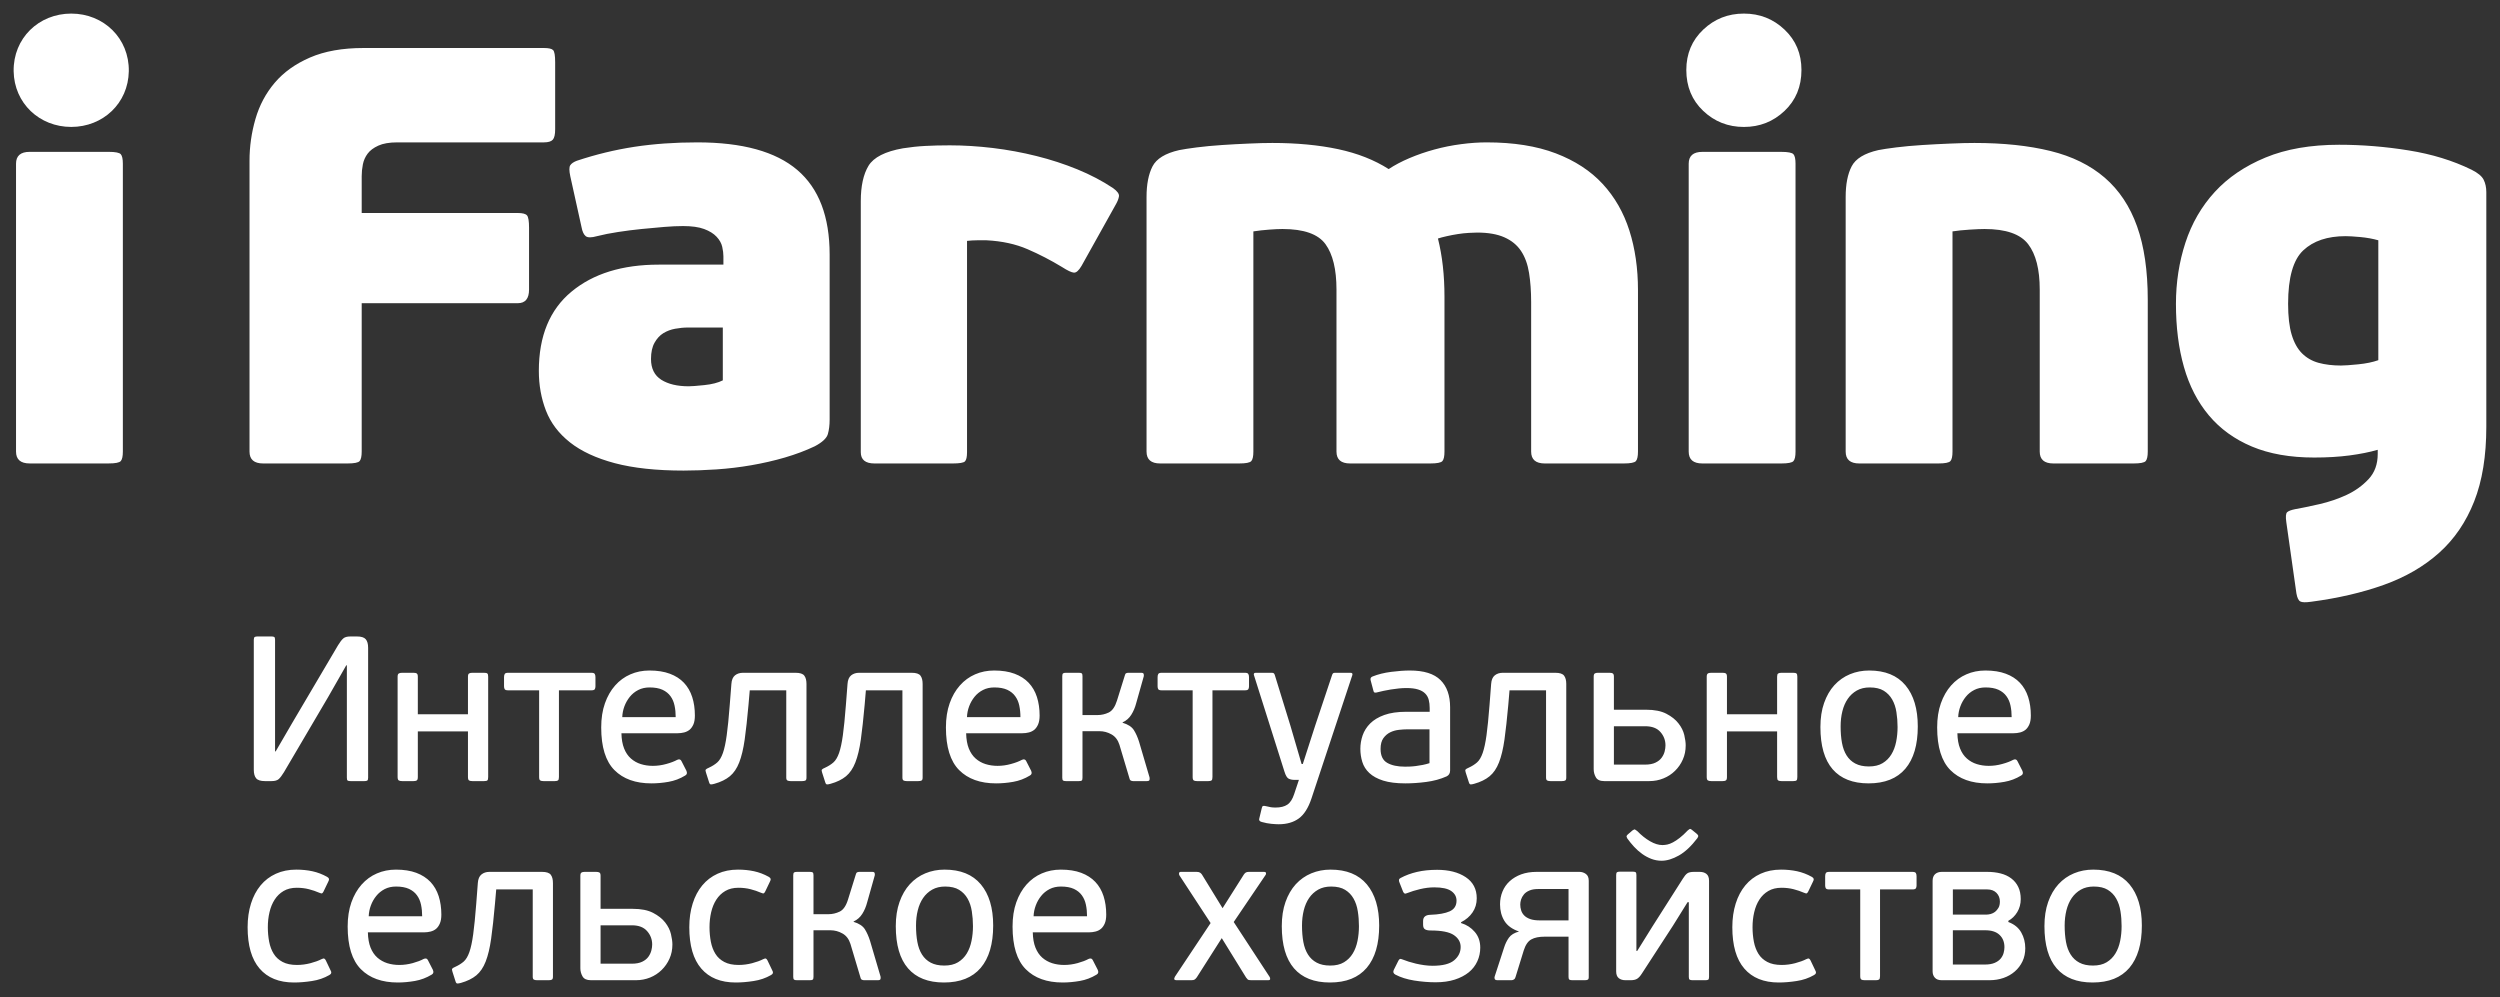
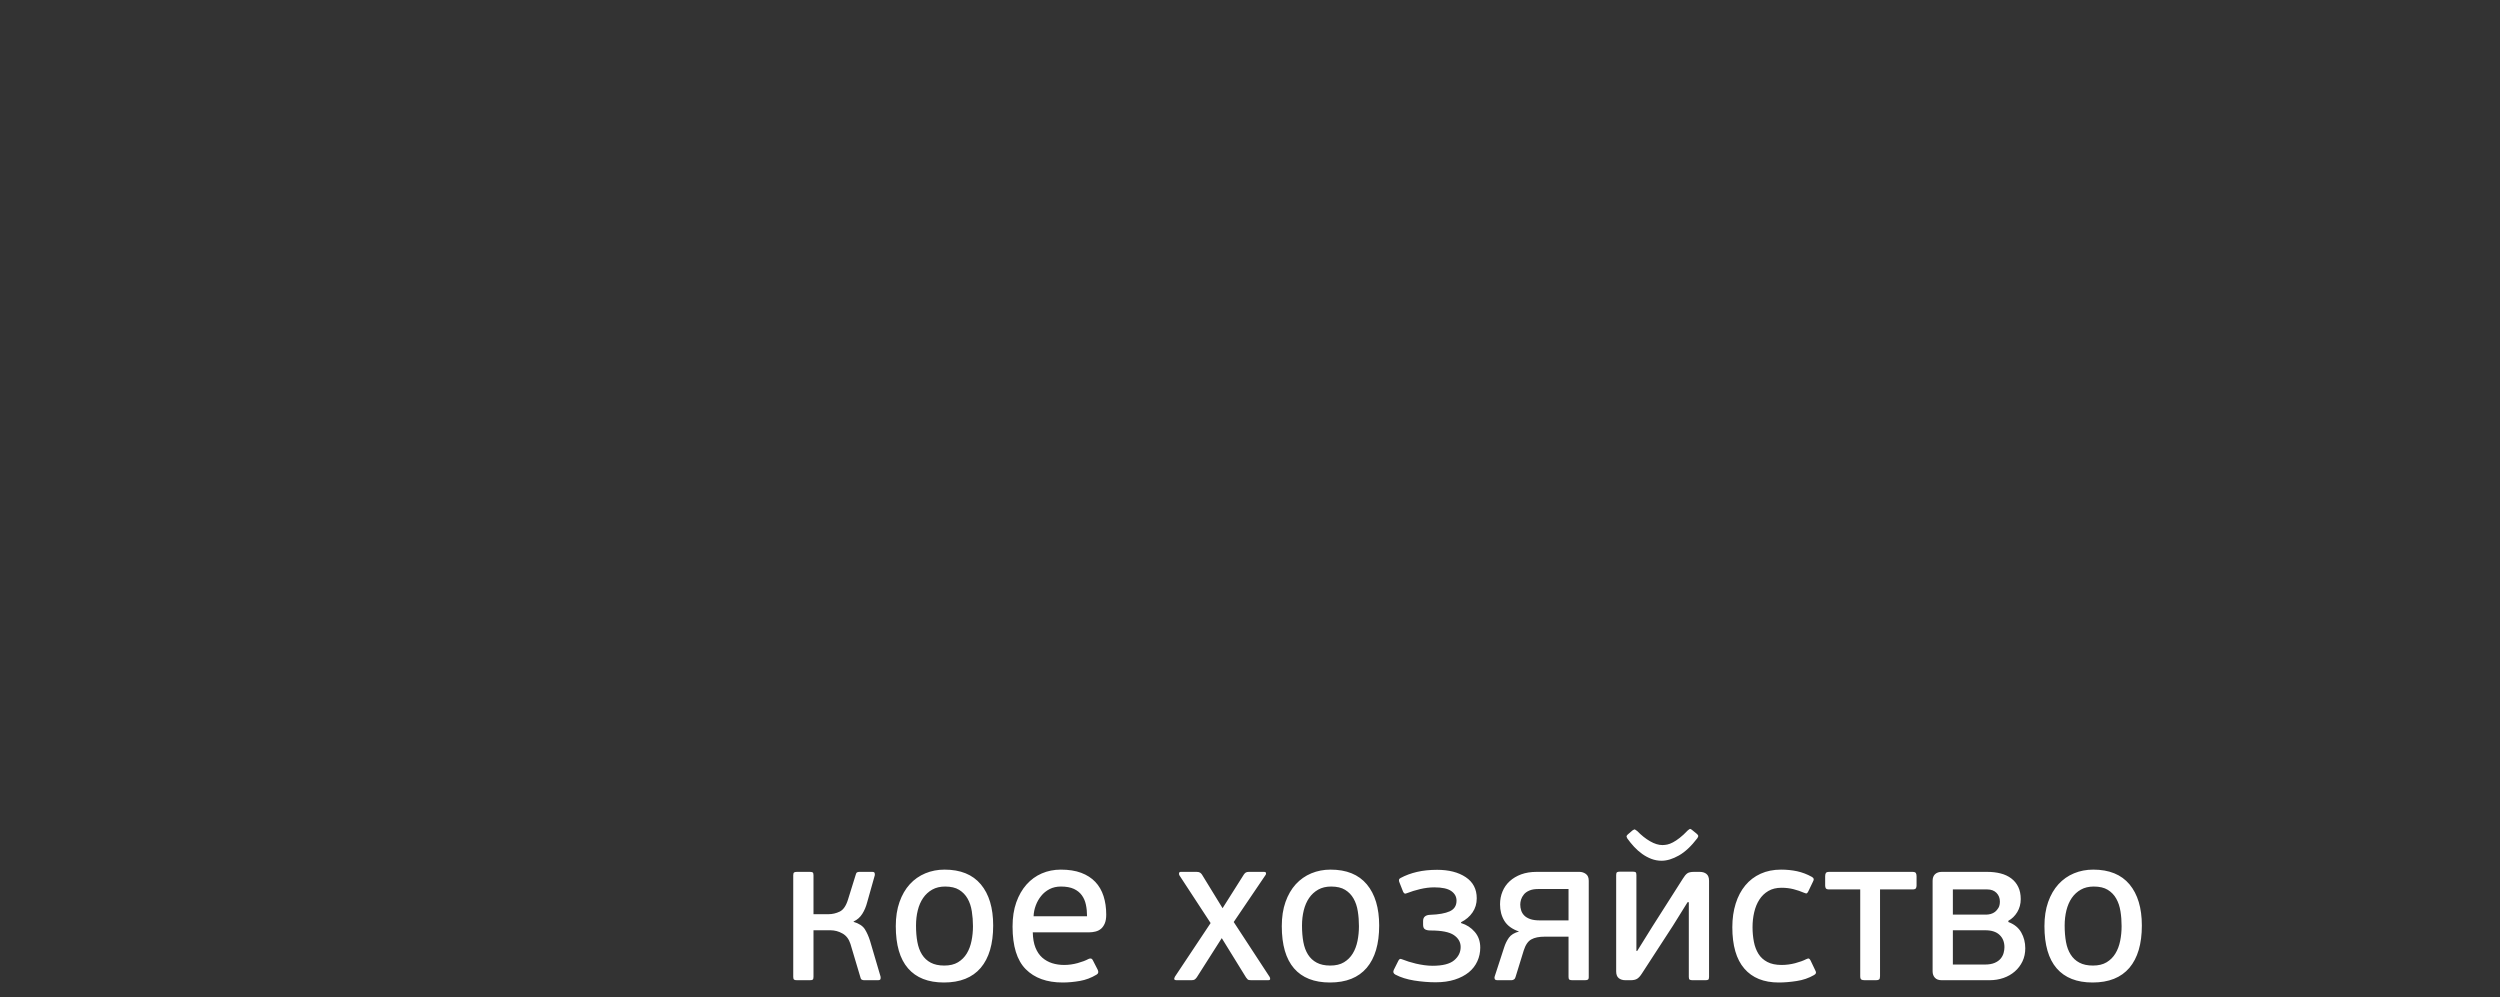
<svg xmlns="http://www.w3.org/2000/svg" viewBox="0 0 128.99 51.45" data-guides="{&quot;vertical&quot;:[],&quot;horizontal&quot;:[]}">
  <rect x="0" y="0" width="128.99" height="51.45" fill="#333333" stroke="none" />
  <defs />
-   <path fill="#ffffff" stroke="none" fill-opacity="1" stroke-width="1" stroke-opacity="1" clip-rule="evenodd" text-rendering="geometricprecision" class="fil1" id="tSvg2cd36f7bd1" title="Path 3" d="M3.675 6.549C2.035 6.549 0.731 5.328 0.704 3.674C0.678 1.978 1.995 0.701 3.675 0.701C5.355 0.701 6.673 1.98 6.646 3.675C6.618 5.33 5.314 6.549 3.675 6.549ZM6.339 23.299C6.339 23.544 6.303 23.707 6.232 23.788C6.16 23.871 5.951 23.912 5.604 23.912C4.247 23.912 2.889 23.912 1.531 23.912C1.062 23.912 0.827 23.707 0.827 23.299C0.827 18.349 0.827 13.398 0.827 8.447C0.827 8.039 1.062 7.835 1.531 7.835C2.889 7.835 4.247 7.835 5.604 7.835C5.951 7.835 6.16 7.876 6.232 7.957C6.303 8.039 6.339 8.202 6.339 8.447C6.339 13.398 6.339 18.349 6.339 23.299Z" />
-   <path fill="#ffffff" stroke="none" fill-opacity="1" stroke-width="1" stroke-opacity="1" clip-rule="evenodd" text-rendering="geometricprecision" class="fil2" id="tSvg13ac9574a11" title="Path 4" d="M18.662 23.3C18.662 23.544 18.625 23.709 18.555 23.79C18.483 23.872 18.273 23.913 17.927 23.913C16.478 23.913 15.028 23.913 13.579 23.913C13.109 23.913 12.874 23.709 12.874 23.3C12.874 18.299 12.874 13.297 12.874 8.295C12.874 7.56 12.977 6.841 13.181 6.137C13.385 5.432 13.716 4.81 14.176 4.269C14.635 3.728 15.242 3.294 15.997 2.967C16.753 2.64 17.672 2.477 18.753 2.477C21.857 2.477 24.96 2.477 28.063 2.477C28.307 2.477 28.466 2.512 28.537 2.584C28.609 2.655 28.644 2.864 28.644 3.212C28.644 4.365 28.644 5.519 28.644 6.672C28.644 6.937 28.604 7.117 28.522 7.208C28.441 7.3 28.287 7.346 28.063 7.346C25.542 7.346 23.021 7.346 20.499 7.346C20.091 7.346 19.764 7.402 19.52 7.514C19.274 7.626 19.09 7.764 18.968 7.928C18.846 8.091 18.764 8.275 18.723 8.479C18.682 8.683 18.662 8.887 18.662 9.091C18.662 9.724 18.662 10.357 18.662 10.99C21.346 10.99 24.031 10.99 26.715 10.99C26.96 10.99 27.119 11.031 27.19 11.112C27.262 11.194 27.297 11.408 27.297 11.755C27.297 12.817 27.297 13.878 27.297 14.94C27.297 15.409 27.103 15.644 26.715 15.644C24.031 15.644 21.346 15.644 18.662 15.644C18.662 18.196 18.662 20.748 18.662 23.3ZM42.806 21.646C42.806 21.932 42.776 22.182 42.714 22.397C42.653 22.61 42.429 22.82 42.041 23.025C41.572 23.249 41.056 23.442 40.494 23.607C39.934 23.77 39.356 23.902 38.765 24.004C38.172 24.107 37.575 24.178 36.973 24.219C36.371 24.259 35.804 24.28 35.274 24.28C33.865 24.28 32.681 24.152 31.721 23.898C30.762 23.642 29.991 23.285 29.409 22.825C28.827 22.366 28.414 21.82 28.169 21.187C27.924 20.555 27.802 19.87 27.802 19.135C27.802 17.339 28.364 15.976 29.487 15.048C30.608 14.118 32.109 13.654 33.988 13.654C35.1 13.654 36.213 13.654 37.325 13.654C37.325 13.511 37.325 13.368 37.325 13.225C37.325 13.082 37.305 12.919 37.264 12.735C37.223 12.552 37.126 12.378 36.973 12.215C36.82 12.051 36.606 11.919 36.33 11.816C36.054 11.714 35.692 11.664 35.243 11.664C34.957 11.664 34.631 11.679 34.264 11.709C33.895 11.74 33.508 11.776 33.099 11.816C32.691 11.857 32.288 11.909 31.89 11.97C31.492 12.031 31.129 12.102 30.803 12.185C30.517 12.266 30.323 12.266 30.221 12.185C30.119 12.102 30.047 11.95 30.006 11.725C29.812 10.847 29.618 9.969 29.424 9.091C29.363 8.805 29.363 8.616 29.424 8.525C29.487 8.433 29.598 8.357 29.761 8.295C30.741 7.969 31.731 7.729 32.732 7.575C33.732 7.423 34.814 7.346 35.978 7.346C38.305 7.346 40.025 7.821 41.137 8.77C42.25 9.719 42.806 11.174 42.806 13.134C42.806 15.971 42.806 18.809 42.806 21.646ZM37.294 16.899C36.697 16.899 36.1 16.899 35.503 16.899C35.279 16.899 35.059 16.921 34.835 16.962C34.61 17.003 34.411 17.079 34.227 17.19C34.043 17.303 33.895 17.466 33.773 17.681C33.651 17.896 33.589 18.176 33.589 18.523C33.589 19.013 33.768 19.371 34.12 19.595C34.477 19.819 34.947 19.931 35.534 19.931C35.676 19.931 35.943 19.912 36.34 19.87C36.734 19.829 37.049 19.748 37.294 19.625C37.294 18.717 37.294 17.808 37.294 16.899ZM49.895 23.331C49.895 23.576 49.859 23.733 49.788 23.805C49.716 23.877 49.507 23.913 49.16 23.913C47.812 23.913 46.465 23.913 45.118 23.913C44.648 23.913 44.413 23.718 44.413 23.331C44.413 19.013 44.413 14.695 44.413 10.378C44.413 9.602 44.546 8.994 44.811 8.555C45.078 8.116 45.669 7.815 46.588 7.652C46.976 7.591 47.359 7.55 47.737 7.53C48.114 7.51 48.537 7.499 49.007 7.499C49.721 7.499 50.461 7.545 51.227 7.636C51.993 7.729 52.742 7.867 53.478 8.051C54.213 8.234 54.917 8.464 55.59 8.739C56.264 9.015 56.876 9.337 57.428 9.704C57.653 9.867 57.754 10.01 57.734 10.132C57.714 10.254 57.663 10.388 57.582 10.53C56.989 11.592 56.397 12.653 55.805 13.715C55.662 13.96 55.529 14.077 55.407 14.067C55.284 14.057 55.08 13.96 54.795 13.777C54.223 13.43 53.631 13.123 53.018 12.858C52.406 12.593 51.702 12.439 50.906 12.398C50.742 12.398 50.579 12.398 50.416 12.398C50.252 12.398 50.079 12.409 49.895 12.429C49.895 16.063 49.895 19.697 49.895 23.331ZM64.669 23.3C64.669 23.544 64.634 23.709 64.562 23.79C64.491 23.872 64.282 23.913 63.934 23.913C62.577 23.913 61.219 23.913 59.861 23.913C59.392 23.913 59.157 23.709 59.157 23.3C59.157 18.921 59.157 14.542 59.157 10.163C59.157 9.51 59.26 8.984 59.464 8.586C59.668 8.188 60.127 7.907 60.841 7.745C61.045 7.703 61.347 7.658 61.745 7.606C62.143 7.556 62.572 7.514 63.031 7.484C63.491 7.453 63.954 7.428 64.425 7.408C64.894 7.386 65.303 7.376 65.649 7.376C66.915 7.376 68.048 7.484 69.048 7.697C70.049 7.912 70.916 8.254 71.651 8.724C71.957 8.52 72.315 8.331 72.723 8.158C73.132 7.984 73.56 7.836 74.009 7.714C74.459 7.591 74.918 7.499 75.387 7.438C75.856 7.376 76.295 7.346 76.704 7.346C78.092 7.346 79.281 7.534 80.272 7.912C81.261 8.29 82.068 8.816 82.69 9.489C83.313 10.163 83.772 10.964 84.069 11.894C84.365 12.822 84.513 13.848 84.513 14.97C84.513 17.747 84.513 20.524 84.513 23.3C84.513 23.544 84.477 23.709 84.406 23.79C84.334 23.872 84.124 23.913 83.778 23.913C82.42 23.913 81.063 23.913 79.705 23.913C79.236 23.913 79.001 23.709 79.001 23.3C79.001 20.728 79.001 18.155 79.001 15.583C79.001 15.033 78.965 14.531 78.893 14.083C78.822 13.634 78.684 13.256 78.48 12.95C78.276 12.643 77.99 12.409 77.622 12.246C77.255 12.082 76.786 12 76.214 12C76.112 12 75.969 12.005 75.785 12.016C75.602 12.026 75.413 12.046 75.219 12.077C75.024 12.107 74.835 12.144 74.652 12.185C74.468 12.225 74.316 12.266 74.192 12.307C74.418 13.206 74.529 14.205 74.529 15.307C74.529 17.971 74.529 20.636 74.529 23.3C74.529 23.544 74.494 23.709 74.422 23.79C74.351 23.872 74.142 23.913 73.795 23.913C72.417 23.913 71.039 23.913 69.661 23.913C69.191 23.913 68.957 23.709 68.957 23.3C68.957 20.514 68.957 17.727 68.957 14.94C68.957 13.899 68.768 13.119 68.39 12.598C68.012 12.077 67.272 11.816 66.17 11.816C65.986 11.816 65.757 11.827 65.481 11.848C65.205 11.868 64.934 11.898 64.669 11.939C64.669 15.726 64.669 19.513 64.669 23.3ZM92.948 3.611C92.948 4.467 92.657 5.171 92.075 5.723C91.493 6.274 90.795 6.55 89.978 6.55C89.162 6.55 88.462 6.274 87.88 5.723C87.298 5.171 87.007 4.467 87.007 3.611C87.007 2.773 87.298 2.079 87.88 1.528C88.462 0.976 89.162 0.701 89.978 0.701C90.795 0.701 91.493 0.976 92.075 1.528C92.657 2.079 92.948 2.773 92.948 3.611ZM92.642 23.3C92.642 23.544 92.607 23.709 92.535 23.79C92.464 23.872 92.255 23.913 91.907 23.913C90.55 23.913 89.192 23.913 87.835 23.913C87.365 23.913 87.13 23.709 87.13 23.3C87.13 18.35 87.13 13.399 87.13 8.448C87.13 8.04 87.365 7.836 87.835 7.836C89.192 7.836 90.55 7.836 91.907 7.836C92.255 7.836 92.464 7.877 92.535 7.958C92.607 8.04 92.642 8.203 92.642 8.448C92.642 13.399 92.642 18.35 92.642 23.3ZM102.394 11.816C102.211 11.816 101.955 11.827 101.629 11.848C101.302 11.868 101.006 11.898 100.741 11.939C100.741 15.726 100.741 19.513 100.741 23.3C100.741 23.544 100.706 23.709 100.634 23.79C100.562 23.872 100.354 23.913 100.006 23.913C98.649 23.913 97.291 23.913 95.933 23.913C95.464 23.913 95.229 23.709 95.229 23.3C95.229 18.921 95.229 14.542 95.229 10.163C95.229 9.51 95.331 8.984 95.536 8.586C95.74 8.188 96.199 7.907 96.913 7.745C97.117 7.703 97.424 7.658 97.832 7.606C98.24 7.556 98.684 7.514 99.164 7.484C99.644 7.453 100.128 7.428 100.619 7.408C101.108 7.386 101.527 7.376 101.874 7.376C103.365 7.376 104.671 7.514 105.794 7.79C106.916 8.066 107.851 8.525 108.596 9.168C109.341 9.811 109.897 10.647 110.264 11.679C110.632 12.71 110.816 13.97 110.816 15.461C110.816 18.074 110.816 20.687 110.816 23.3C110.816 23.544 110.779 23.709 110.709 23.79C110.637 23.872 110.427 23.913 110.081 23.913C108.703 23.913 107.325 23.913 105.946 23.913C105.477 23.913 105.242 23.709 105.242 23.3C105.242 20.514 105.242 17.727 105.242 14.94C105.242 13.899 105.044 13.119 104.645 12.598C104.247 12.077 103.497 11.816 102.394 11.816ZM128.284 22.014C128.284 23.524 128.076 24.811 127.657 25.872C127.239 26.933 126.637 27.817 125.851 28.521C125.064 29.225 124.115 29.776 123.003 30.174C121.89 30.573 120.639 30.864 119.251 31.047C118.965 31.088 118.776 31.084 118.685 31.032C118.593 30.982 118.526 30.843 118.486 30.619C118.313 29.394 118.139 28.169 117.965 26.944C117.924 26.659 117.939 26.485 118.011 26.424C118.083 26.362 118.22 26.311 118.424 26.27C118.772 26.209 119.19 26.122 119.68 26.01C120.17 25.897 120.635 25.74 121.074 25.536C121.513 25.332 121.89 25.061 122.206 24.724C122.523 24.387 122.681 23.953 122.681 23.422C122.681 23.351 122.681 23.279 122.681 23.208C122.252 23.331 121.767 23.427 121.226 23.499C120.685 23.57 120.079 23.607 119.404 23.607C118.159 23.607 117.088 23.418 116.189 23.04C115.291 22.662 114.551 22.126 113.969 21.432C113.387 20.738 112.958 19.906 112.683 18.936C112.407 17.967 112.27 16.88 112.27 15.675C112.27 14.573 112.433 13.521 112.759 12.521C113.086 11.521 113.591 10.647 114.275 9.902C114.959 9.157 115.832 8.566 116.894 8.127C117.955 7.688 119.221 7.469 120.691 7.469C121.875 7.469 123.069 7.565 124.274 7.76C125.478 7.953 126.559 8.285 127.519 8.755C127.847 8.918 128.056 9.091 128.147 9.275C128.239 9.459 128.284 9.674 128.284 9.918C128.284 13.95 128.284 17.982 128.284 22.014ZM118.057 15.675C118.057 16.328 118.118 16.86 118.241 17.268C118.363 17.676 118.541 17.998 118.776 18.232C119.012 18.467 119.297 18.63 119.634 18.722C119.971 18.813 120.354 18.86 120.783 18.86C120.966 18.86 121.263 18.839 121.671 18.798C122.078 18.758 122.425 18.686 122.712 18.584C122.712 16.522 122.712 14.46 122.712 12.398C122.425 12.317 122.115 12.261 121.778 12.23C121.441 12.2 121.191 12.185 121.028 12.185C120.088 12.185 119.358 12.429 118.838 12.919C118.317 13.409 118.057 14.327 118.057 15.675Z" />
-   <path fill="#ffffff" stroke="none" fill-opacity="1" stroke-width="1" stroke-opacity="1" clip-rule="evenodd" text-rendering="geometricprecision" class="fil2" id="tSvg198bfdd51e3" title="Path 5" d="M17.865 34.329C17.553 34.876 17.241 35.422 16.929 35.968C16.169 37.261 15.409 38.552 14.65 39.844C14.55 40.007 14.461 40.125 14.384 40.196C14.305 40.267 14.182 40.302 14.01 40.302C13.897 40.302 13.784 40.302 13.67 40.302C13.45 40.302 13.299 40.255 13.218 40.159C13.136 40.063 13.095 39.916 13.095 39.716C13.095 37.481 13.095 35.245 13.095 33.009C13.095 32.932 13.112 32.884 13.143 32.866C13.175 32.847 13.223 32.839 13.286 32.839C13.524 32.839 13.762 32.839 14 32.839C14.071 32.839 14.121 32.847 14.149 32.866C14.178 32.884 14.192 32.932 14.192 33.009C14.192 34.929 14.192 36.849 14.192 38.769C14.203 38.769 14.213 38.769 14.224 38.769C14.515 38.269 14.806 37.768 15.097 37.267C15.878 35.944 16.659 34.62 17.439 33.297C17.539 33.134 17.627 33.016 17.706 32.946C17.783 32.874 17.907 32.839 18.078 32.839C18.191 32.839 18.305 32.839 18.419 32.839C18.638 32.839 18.79 32.887 18.871 32.982C18.953 33.078 18.994 33.226 18.994 33.425C18.994 35.66 18.994 37.896 18.994 40.132C18.994 40.21 18.977 40.258 18.946 40.276C18.914 40.294 18.866 40.302 18.803 40.302C18.565 40.302 18.327 40.302 18.089 40.302C18.018 40.302 17.968 40.294 17.94 40.276C17.911 40.258 17.897 40.21 17.897 40.132C17.897 38.198 17.897 36.263 17.897 34.329C17.886 34.329 17.876 34.329 17.865 34.329ZM21.558 40.09C21.558 40.182 21.54 40.241 21.505 40.266C21.47 40.29 21.415 40.302 21.336 40.302C21.14 40.302 20.943 40.302 20.747 40.302C20.669 40.302 20.611 40.29 20.573 40.266C20.535 40.241 20.515 40.182 20.515 40.09C20.515 38.365 20.515 36.64 20.515 34.915C20.515 34.83 20.535 34.775 20.573 34.751C20.611 34.725 20.669 34.713 20.747 34.713C20.943 34.713 21.14 34.713 21.336 34.713C21.415 34.713 21.47 34.725 21.505 34.751C21.54 34.775 21.558 34.83 21.558 34.915C21.558 35.561 21.558 36.207 21.558 36.853C22.42 36.853 23.283 36.853 24.145 36.853C24.145 36.207 24.145 35.561 24.145 34.915C24.145 34.83 24.163 34.775 24.198 34.751C24.236 34.725 24.293 34.713 24.37 34.713C24.572 34.713 24.773 34.713 24.974 34.713C25.059 34.713 25.118 34.725 25.146 34.751C25.174 34.775 25.188 34.83 25.188 34.915C25.188 36.64 25.188 38.365 25.188 40.09C25.188 40.182 25.174 40.241 25.146 40.266C25.118 40.29 25.059 40.302 24.974 40.302C24.773 40.302 24.572 40.302 24.37 40.302C24.293 40.302 24.236 40.29 24.198 40.266C24.163 40.241 24.145 40.182 24.145 40.09C24.145 39.305 24.145 38.521 24.145 37.737C23.283 37.737 22.42 37.737 21.558 37.737C21.558 38.521 21.558 39.305 21.558 40.09ZM28.839 40.09C28.839 40.182 28.822 40.241 28.791 40.266C28.759 40.29 28.704 40.302 28.626 40.302C28.431 40.302 28.235 40.302 28.04 40.302C27.962 40.302 27.906 40.29 27.87 40.266C27.834 40.241 27.817 40.182 27.817 40.09C27.817 38.599 27.817 37.108 27.817 35.618C27.285 35.618 26.752 35.618 26.22 35.618C26.127 35.618 26.068 35.6 26.044 35.565C26.019 35.527 26.006 35.478 26.006 35.413C26.006 35.255 26.006 35.097 26.006 34.938C26.006 34.867 26.019 34.812 26.044 34.772C26.068 34.732 26.127 34.713 26.22 34.713C27.65 34.713 29.081 34.713 30.511 34.713C30.602 34.713 30.661 34.732 30.686 34.772C30.71 34.812 30.723 34.867 30.723 34.938C30.723 35.097 30.723 35.255 30.723 35.413C30.723 35.478 30.71 35.527 30.686 35.565C30.661 35.6 30.602 35.618 30.511 35.618C29.954 35.618 29.396 35.618 28.839 35.618C28.839 37.108 28.839 38.599 28.839 40.09ZM33.511 34.596C33.916 34.596 34.266 34.651 34.56 34.761C34.855 34.87 35.098 35.026 35.289 35.229C35.48 35.431 35.622 35.676 35.715 35.964C35.808 36.251 35.853 36.569 35.853 36.917C35.853 37.101 35.829 37.252 35.78 37.37C35.729 37.487 35.666 37.578 35.587 37.647C35.507 37.713 35.413 37.761 35.303 37.79C35.193 37.818 35.081 37.832 34.968 37.832C33.999 37.832 33.031 37.832 32.063 37.832C32.07 38.145 32.116 38.407 32.202 38.62C32.286 38.833 32.404 39.005 32.553 39.137C32.702 39.268 32.872 39.364 33.064 39.424C33.255 39.484 33.462 39.515 33.681 39.515C33.916 39.515 34.149 39.483 34.379 39.418C34.61 39.355 34.796 39.283 34.938 39.206C35.044 39.157 35.119 39.178 35.161 39.269C35.246 39.436 35.332 39.603 35.417 39.77C35.466 39.884 35.445 39.965 35.354 40.014C35.084 40.179 34.796 40.287 34.491 40.34C34.186 40.394 33.892 40.419 33.608 40.419C32.791 40.419 32.155 40.19 31.701 39.733C31.247 39.275 31.02 38.542 31.02 37.534C31.02 37.066 31.084 36.65 31.212 36.289C31.339 35.926 31.515 35.62 31.738 35.368C31.962 35.115 32.224 34.924 32.527 34.793C32.828 34.661 33.156 34.596 33.511 34.596ZM34.863 37.002C34.863 36.789 34.844 36.59 34.804 36.406C34.766 36.221 34.697 36.06 34.596 35.922C34.496 35.783 34.36 35.673 34.186 35.591C34.01 35.51 33.788 35.469 33.516 35.469C33.297 35.469 33.099 35.513 32.929 35.602C32.757 35.69 32.614 35.808 32.496 35.953C32.379 36.099 32.285 36.262 32.217 36.443C32.15 36.624 32.113 36.81 32.106 37.002C33.025 37.002 33.944 37.002 34.863 37.002ZM41.048 34.713C41.275 34.713 41.426 34.762 41.5 34.862C41.575 34.962 41.611 35.104 41.611 35.288C41.611 36.899 41.611 38.51 41.611 40.121C41.611 40.2 41.594 40.249 41.559 40.27C41.523 40.291 41.466 40.302 41.389 40.302C41.19 40.302 40.991 40.302 40.792 40.302C40.721 40.302 40.666 40.291 40.627 40.27C40.588 40.249 40.568 40.2 40.568 40.121C40.568 38.62 40.568 37.119 40.568 35.618C39.94 35.618 39.312 35.618 38.684 35.618C38.663 35.866 38.642 36.114 38.62 36.363C38.556 37.08 38.49 37.678 38.423 38.157C38.355 38.636 38.261 39.03 38.141 39.339C38.021 39.647 37.859 39.885 37.657 40.052C37.454 40.219 37.19 40.349 36.864 40.44C36.785 40.463 36.725 40.473 36.682 40.473C36.64 40.473 36.608 40.437 36.587 40.366C36.534 40.2 36.48 40.032 36.427 39.865C36.398 39.788 36.395 39.735 36.416 39.706C36.438 39.678 36.491 39.646 36.576 39.611C36.746 39.532 36.89 39.442 37.007 39.339C37.124 39.236 37.222 39.072 37.3 38.849C37.378 38.625 37.444 38.32 37.496 37.934C37.55 37.547 37.602 37.031 37.651 36.384C37.68 36.019 37.708 35.653 37.737 35.288C37.751 35.081 37.813 34.935 37.922 34.846C38.032 34.758 38.17 34.713 38.333 34.713C39.238 34.713 40.143 34.713 41.048 34.713ZM47.041 34.713C47.267 34.713 47.419 34.762 47.493 34.862C47.568 34.962 47.604 35.104 47.604 35.288C47.604 36.899 47.604 38.51 47.604 40.121C47.604 40.2 47.586 40.249 47.551 40.27C47.516 40.291 47.459 40.302 47.381 40.302C47.182 40.302 46.984 40.302 46.785 40.302C46.713 40.302 46.658 40.291 46.62 40.27C46.581 40.249 46.561 40.2 46.561 40.121C46.561 38.62 46.561 37.119 46.561 35.618C45.933 35.618 45.304 35.618 44.676 35.618C44.655 35.866 44.634 36.114 44.613 36.363C44.548 37.08 44.483 37.678 44.416 38.157C44.348 38.636 44.254 39.03 44.133 39.339C44.013 39.647 43.851 39.885 43.65 40.052C43.447 40.219 43.183 40.349 42.856 40.44C42.778 40.463 42.718 40.473 42.675 40.473C42.632 40.473 42.601 40.437 42.58 40.366C42.526 40.2 42.472 40.032 42.419 39.865C42.391 39.788 42.387 39.735 42.408 39.706C42.431 39.678 42.483 39.646 42.569 39.611C42.739 39.532 42.882 39.442 43 39.339C43.117 39.236 43.214 39.072 43.293 38.849C43.37 38.625 43.436 38.32 43.489 37.934C43.543 37.547 43.594 37.031 43.644 36.384C43.672 36.019 43.701 35.653 43.729 35.288C43.743 35.081 43.806 34.935 43.915 34.846C44.025 34.758 44.162 34.713 44.325 34.713C45.231 34.713 46.136 34.713 47.041 34.713ZM51.297 34.596C51.702 34.596 52.051 34.651 52.346 34.761C52.64 34.87 52.883 35.026 53.076 35.229C53.267 35.431 53.409 35.676 53.502 35.964C53.593 36.251 53.64 36.569 53.64 36.917C53.64 37.101 53.614 37.252 53.565 37.37C53.516 37.487 53.451 37.578 53.374 37.647C53.294 37.713 53.2 37.761 53.09 37.79C52.98 37.818 52.868 37.832 52.754 37.832C51.786 37.832 50.817 37.832 49.849 37.832C49.856 38.145 49.903 38.407 49.987 38.62C50.073 38.833 50.19 39.005 50.339 39.137C50.488 39.268 50.658 39.364 50.85 39.424C51.042 39.484 51.248 39.515 51.468 39.515C51.702 39.515 51.934 39.483 52.165 39.418C52.396 39.355 52.582 39.283 52.724 39.206C52.83 39.157 52.906 39.178 52.948 39.269C53.033 39.436 53.118 39.603 53.204 39.77C53.253 39.884 53.232 39.965 53.139 40.014C52.869 40.179 52.582 40.287 52.277 40.34C51.971 40.394 51.677 40.419 51.393 40.419C50.578 40.419 49.941 40.19 49.487 39.733C49.033 39.275 48.806 38.542 48.806 37.534C48.806 37.066 48.87 36.65 48.998 36.289C49.125 35.926 49.301 35.62 49.525 35.368C49.748 35.115 50.011 34.924 50.312 34.793C50.614 34.661 50.942 34.596 51.297 34.596ZM52.65 37.002C52.65 36.789 52.63 36.59 52.591 36.406C52.552 36.221 52.483 36.06 52.381 35.922C52.282 35.783 52.145 35.673 51.971 35.591C51.795 35.51 51.574 35.469 51.303 35.469C51.082 35.469 50.886 35.513 50.715 35.602C50.543 35.69 50.399 35.808 50.282 35.953C50.166 36.099 50.071 36.262 50.004 36.443C49.936 36.624 49.899 36.81 49.892 37.002C50.811 37.002 51.73 37.002 52.65 37.002ZM55.852 40.132C55.852 40.21 55.838 40.258 55.81 40.276C55.782 40.294 55.732 40.302 55.661 40.302C55.441 40.302 55.221 40.302 55.001 40.302C54.937 40.302 54.889 40.294 54.857 40.276C54.825 40.258 54.809 40.21 54.809 40.132C54.809 38.382 54.809 36.633 54.809 34.883C54.809 34.806 54.825 34.758 54.857 34.74C54.889 34.721 54.937 34.713 55.001 34.713C55.221 34.713 55.441 34.713 55.661 34.713C55.732 34.713 55.782 34.721 55.81 34.74C55.838 34.758 55.852 34.806 55.852 34.883C55.852 35.554 55.852 36.225 55.852 36.895C56.108 36.895 56.364 36.895 56.619 36.895C56.825 36.895 57.02 36.851 57.205 36.763C57.389 36.674 57.531 36.469 57.631 36.15C57.766 35.717 57.901 35.284 58.036 34.852C58.05 34.787 58.074 34.748 58.11 34.734C58.145 34.72 58.181 34.713 58.216 34.713C58.44 34.713 58.663 34.713 58.886 34.713C58.958 34.713 58.999 34.734 59.01 34.776C59.02 34.82 59.021 34.858 59.014 34.894C58.883 35.359 58.752 35.824 58.621 36.289C58.564 36.508 58.48 36.705 58.37 36.879C58.261 37.054 58.113 37.183 57.929 37.267C57.925 37.275 57.922 37.282 57.918 37.29C58.202 37.374 58.397 37.502 58.504 37.672C58.611 37.842 58.699 38.042 58.77 38.268C58.951 38.883 59.132 39.497 59.312 40.111C59.319 40.146 59.319 40.187 59.312 40.233C59.305 40.28 59.26 40.302 59.174 40.302C58.937 40.302 58.699 40.302 58.462 40.302C58.432 40.302 58.399 40.295 58.36 40.281C58.321 40.267 58.294 40.232 58.28 40.175C58.106 39.593 57.932 39.011 57.759 38.429C57.68 38.18 57.544 38.001 57.348 37.891C57.153 37.781 56.946 37.726 56.725 37.726C56.434 37.726 56.143 37.726 55.852 37.726C55.852 38.528 55.852 39.33 55.852 40.132ZM62.558 40.09C62.558 40.182 62.543 40.241 62.511 40.266C62.478 40.29 62.423 40.302 62.346 40.302C62.15 40.302 61.955 40.302 61.76 40.302C61.681 40.302 61.625 40.29 61.59 40.266C61.555 40.241 61.536 40.182 61.536 40.09C61.536 38.599 61.536 37.108 61.536 35.618C61.004 35.618 60.471 35.618 59.939 35.618C59.847 35.618 59.789 35.6 59.764 35.565C59.739 35.527 59.727 35.478 59.727 35.413C59.727 35.255 59.727 35.097 59.727 34.938C59.727 34.867 59.739 34.812 59.764 34.772C59.789 34.732 59.847 34.713 59.939 34.713C61.369 34.713 62.8 34.713 64.23 34.713C64.323 34.713 64.38 34.732 64.406 34.772C64.431 34.812 64.444 34.867 64.444 34.938C64.444 35.097 64.444 35.255 64.444 35.413C64.444 35.478 64.431 35.527 64.406 35.565C64.38 35.6 64.323 35.618 64.23 35.618C63.673 35.618 63.115 35.618 62.558 35.618C62.558 37.108 62.558 38.599 62.558 40.09ZM67.667 41.197C67.504 41.687 67.286 42.03 67.012 42.23C66.739 42.428 66.393 42.528 65.975 42.528C65.882 42.528 65.758 42.521 65.602 42.507C65.446 42.493 65.279 42.46 65.102 42.411C64.988 42.382 64.945 42.321 64.974 42.23C65.017 42.052 65.059 41.875 65.102 41.697C65.116 41.634 65.137 41.596 65.165 41.586C65.194 41.575 65.236 41.576 65.293 41.59C65.414 41.618 65.506 41.638 65.57 41.649C65.633 41.66 65.716 41.666 65.814 41.666C66.07 41.666 66.273 41.616 66.422 41.516C66.571 41.417 66.687 41.236 66.773 40.973C66.855 40.728 66.936 40.483 67.018 40.239C66.943 40.239 66.869 40.239 66.794 40.239C66.68 40.239 66.582 40.219 66.496 40.18C66.412 40.141 66.336 40.018 66.273 39.813C65.748 38.152 65.222 36.491 64.697 34.83C64.676 34.752 64.708 34.713 64.792 34.713C65.066 34.713 65.339 34.713 65.612 34.713C65.669 34.713 65.706 34.721 65.724 34.74C65.742 34.758 65.758 34.783 65.772 34.82C66.042 35.696 66.312 36.573 66.582 37.449C66.773 38.106 66.965 38.762 67.157 39.418C67.178 39.418 67.199 39.418 67.22 39.418C67.433 38.758 67.645 38.099 67.858 37.439C68.15 36.566 68.441 35.693 68.733 34.82C68.747 34.783 68.762 34.758 68.779 34.74C68.798 34.721 68.835 34.713 68.892 34.713C69.154 34.713 69.417 34.713 69.679 34.713C69.765 34.713 69.797 34.752 69.776 34.83C69.073 36.953 68.37 39.075 67.667 41.197ZM74.82 39.749C74.82 39.898 74.76 40 74.639 40.058C74.32 40.2 73.971 40.295 73.59 40.345C73.211 40.395 72.851 40.419 72.51 40.419C72.049 40.419 71.667 40.371 71.366 40.276C71.064 40.18 70.826 40.048 70.652 39.885C70.478 39.722 70.358 39.532 70.29 39.314C70.223 39.098 70.189 38.87 70.189 38.636C70.189 38.402 70.228 38.17 70.306 37.942C70.385 37.716 70.514 37.509 70.695 37.328C70.875 37.148 71.119 37 71.424 36.89C71.729 36.781 72.105 36.725 72.553 36.725C72.958 36.725 73.362 36.725 73.766 36.725C73.766 36.662 73.766 36.599 73.766 36.535C73.766 36.38 73.75 36.238 73.718 36.113C73.687 35.987 73.626 35.877 73.538 35.787C73.448 35.694 73.326 35.623 73.17 35.575C73.014 35.525 72.811 35.5 72.564 35.5C72.436 35.5 72.302 35.507 72.164 35.522C72.025 35.537 71.891 35.554 71.76 35.575C71.629 35.597 71.504 35.62 71.387 35.645C71.269 35.669 71.172 35.693 71.093 35.714C71.023 35.735 70.97 35.742 70.934 35.735C70.899 35.728 70.874 35.693 70.86 35.628C70.814 35.454 70.768 35.28 70.721 35.106C70.693 35.008 70.725 34.939 70.818 34.904C71.1 34.791 71.422 34.711 71.781 34.665C72.139 34.619 72.46 34.596 72.744 34.596C73.468 34.596 73.995 34.761 74.325 35.091C74.656 35.421 74.82 35.888 74.82 36.491C74.82 37.577 74.82 38.663 74.82 39.749ZM73.756 37.63C73.374 37.63 72.992 37.63 72.611 37.63C72.484 37.63 72.34 37.639 72.179 37.657C72.018 37.675 71.869 37.717 71.729 37.785C71.591 37.852 71.474 37.953 71.376 38.088C71.28 38.223 71.232 38.407 71.232 38.642C71.232 38.989 71.346 39.229 71.575 39.36C71.802 39.491 72.11 39.557 72.495 39.557C72.551 39.557 72.629 39.556 72.73 39.552C72.829 39.549 72.936 39.539 73.049 39.525C73.165 39.511 73.284 39.491 73.407 39.467C73.532 39.442 73.649 39.411 73.756 39.376C73.756 38.794 73.756 38.212 73.756 37.63ZM80.248 34.713C80.476 34.713 80.626 34.762 80.701 34.862C80.776 34.962 80.813 35.104 80.813 35.288C80.813 36.899 80.813 38.51 80.813 40.121C80.813 40.2 80.795 40.249 80.76 40.27C80.725 40.291 80.667 40.302 80.59 40.302C80.391 40.302 80.192 40.302 79.994 40.302C79.922 40.302 79.867 40.291 79.828 40.27C79.79 40.249 79.77 40.2 79.77 40.121C79.77 38.62 79.77 37.119 79.77 35.618C79.141 35.618 78.513 35.618 77.885 35.618C77.864 35.866 77.843 36.114 77.822 36.363C77.757 37.08 77.692 37.678 77.625 38.157C77.557 38.636 77.463 39.03 77.342 39.339C77.221 39.647 77.06 39.885 76.857 40.052C76.655 40.219 76.391 40.349 76.064 40.44C75.987 40.463 75.925 40.473 75.883 40.473C75.841 40.473 75.809 40.437 75.788 40.366C75.735 40.2 75.681 40.032 75.627 39.865C75.599 39.788 75.596 39.735 75.617 39.706C75.639 39.678 75.692 39.646 75.776 39.611C75.948 39.532 76.091 39.442 76.208 39.339C76.326 39.236 76.423 39.072 76.501 38.849C76.579 38.625 76.645 38.32 76.698 37.934C76.752 37.547 76.802 37.031 76.853 36.384C76.881 36.019 76.909 35.653 76.937 35.288C76.952 35.081 77.014 34.935 77.124 34.846C77.234 34.758 77.37 34.713 77.534 34.713C78.439 34.713 79.344 34.713 80.248 34.713ZM83.271 36.619C83.826 36.619 84.382 36.619 84.937 36.619C85.363 36.619 85.711 36.688 85.977 36.826C86.245 36.965 86.452 37.129 86.601 37.322C86.753 37.513 86.851 37.713 86.902 37.923C86.951 38.132 86.975 38.312 86.975 38.461C86.975 38.724 86.926 38.967 86.826 39.19C86.728 39.414 86.593 39.608 86.421 39.775C86.25 39.943 86.052 40.072 85.824 40.163C85.596 40.256 85.354 40.302 85.098 40.302C84.323 40.302 83.548 40.302 82.772 40.302C82.558 40.302 82.413 40.237 82.339 40.106C82.264 39.974 82.228 39.834 82.228 39.685C82.228 38.095 82.228 36.505 82.228 34.915C82.228 34.83 82.246 34.775 82.281 34.751C82.316 34.725 82.37 34.713 82.44 34.713C82.642 34.713 82.845 34.713 83.047 34.713C83.126 34.713 83.182 34.725 83.217 34.751C83.254 34.775 83.271 34.83 83.271 34.915C83.271 35.483 83.271 36.051 83.271 36.619ZM85.932 38.461C85.932 38.198 85.846 37.967 85.672 37.769C85.498 37.57 85.237 37.471 84.889 37.471C84.35 37.471 83.811 37.471 83.271 37.471C83.271 38.131 83.271 38.791 83.271 39.451C83.807 39.451 84.343 39.451 84.879 39.451C85.098 39.451 85.278 39.417 85.416 39.349C85.555 39.282 85.661 39.197 85.735 39.094C85.81 38.991 85.862 38.883 85.89 38.769C85.918 38.656 85.932 38.552 85.932 38.461ZM89.104 40.09C89.104 40.182 89.085 40.241 89.05 40.266C89.015 40.29 88.96 40.302 88.882 40.302C88.686 40.302 88.49 40.302 88.293 40.302C88.215 40.302 88.156 40.29 88.118 40.266C88.08 40.241 88.06 40.182 88.06 40.09C88.06 38.365 88.06 36.64 88.06 34.915C88.06 34.83 88.08 34.775 88.118 34.751C88.156 34.725 88.215 34.713 88.293 34.713C88.49 34.713 88.686 34.713 88.882 34.713C88.96 34.713 89.015 34.725 89.05 34.751C89.085 34.775 89.104 34.83 89.104 34.915C89.104 35.561 89.104 36.207 89.104 36.853C89.967 36.853 90.829 36.853 91.692 36.853C91.692 36.207 91.692 35.561 91.692 34.915C91.692 34.83 91.709 34.775 91.744 34.751C91.782 34.725 91.838 34.713 91.917 34.713C92.118 34.713 92.319 34.713 92.52 34.713C92.604 34.713 92.663 34.725 92.691 34.751C92.721 34.775 92.735 34.83 92.735 34.915C92.735 36.64 92.735 38.365 92.735 40.09C92.735 40.182 92.721 40.241 92.691 40.266C92.663 40.29 92.604 40.302 92.52 40.302C92.319 40.302 92.118 40.302 91.917 40.302C91.838 40.302 91.782 40.29 91.744 40.266C91.709 40.241 91.692 40.182 91.692 40.09C91.692 39.305 91.692 38.521 91.692 37.737C90.829 37.737 89.967 37.737 89.104 37.737C89.104 38.521 89.104 39.305 89.104 40.09ZM98.95 37.481C98.95 38.433 98.736 39.16 98.308 39.664C97.879 40.168 97.246 40.419 96.411 40.419C95.597 40.419 94.979 40.176 94.557 39.691C94.136 39.204 93.926 38.478 93.926 37.513C93.926 37.044 93.989 36.629 94.117 36.268C94.245 35.905 94.42 35.6 94.647 35.351C94.875 35.104 95.142 34.915 95.45 34.787C95.759 34.659 96.088 34.596 96.443 34.596C97.265 34.596 97.887 34.849 98.313 35.357C98.738 35.864 98.95 36.573 98.95 37.481ZM97.907 37.513C97.907 37.25 97.887 36.995 97.848 36.746C97.81 36.498 97.737 36.279 97.63 36.092C97.523 35.904 97.378 35.753 97.194 35.639C97.009 35.525 96.768 35.469 96.47 35.469C96.214 35.469 95.992 35.522 95.804 35.628C95.617 35.735 95.46 35.878 95.336 36.06C95.212 36.241 95.119 36.453 95.059 36.698C94.998 36.944 94.969 37.204 94.969 37.481C94.969 37.793 94.991 38.076 95.038 38.327C95.084 38.579 95.164 38.797 95.277 38.977C95.391 39.158 95.541 39.299 95.729 39.397C95.918 39.497 96.15 39.546 96.427 39.546C96.711 39.546 96.947 39.49 97.135 39.376C97.324 39.262 97.474 39.112 97.588 38.923C97.702 38.736 97.783 38.52 97.833 38.274C97.882 38.029 97.907 37.776 97.907 37.513ZM102.441 34.596C102.846 34.596 103.196 34.651 103.49 34.761C103.785 34.87 104.028 35.026 104.219 35.229C104.411 35.431 104.552 35.676 104.645 35.964C104.737 36.251 104.783 36.569 104.783 36.917C104.783 37.101 104.759 37.252 104.709 37.37C104.659 37.487 104.596 37.578 104.517 37.647C104.437 37.713 104.343 37.761 104.233 37.79C104.124 37.818 104.011 37.832 103.898 37.832C102.93 37.832 101.962 37.832 100.993 37.832C101 38.145 101.046 38.407 101.132 38.62C101.217 38.833 101.333 39.005 101.483 39.137C101.631 39.268 101.802 39.364 101.994 39.424C102.185 39.484 102.392 39.515 102.611 39.515C102.846 39.515 103.078 39.483 103.308 39.418C103.539 39.355 103.726 39.283 103.868 39.206C103.975 39.157 104.049 39.178 104.091 39.269C104.176 39.436 104.261 39.603 104.347 39.77C104.396 39.884 104.375 39.965 104.283 40.014C104.013 40.179 103.726 40.287 103.421 40.34C103.116 40.394 102.821 40.419 102.537 40.419C101.721 40.419 101.086 40.19 100.631 39.733C100.177 39.275 99.95 38.542 99.95 37.534C99.95 37.066 100.013 36.65 100.141 36.289C100.269 35.926 100.445 35.62 100.668 35.368C100.892 35.115 101.155 34.924 101.457 34.793C101.758 34.661 102.085 34.596 102.441 34.596ZM103.793 37.002C103.793 36.789 103.774 36.59 103.734 36.406C103.695 36.221 103.626 36.06 103.525 35.922C103.426 35.783 103.29 35.673 103.116 35.591C102.94 35.51 102.718 35.469 102.446 35.469C102.226 35.469 102.029 35.513 101.859 35.602C101.687 35.69 101.543 35.808 101.426 35.953C101.309 36.099 101.215 36.262 101.148 36.443C101.08 36.624 101.042 36.81 101.035 37.002C101.954 37.002 102.874 37.002 103.793 37.002ZM15.321 49.788C15.555 49.788 15.787 49.757 16.018 49.697C16.248 49.636 16.438 49.567 16.587 49.49C16.659 49.453 16.708 49.445 16.736 49.463C16.766 49.48 16.79 49.511 16.811 49.553C16.893 49.724 16.974 49.894 17.055 50.065C17.12 50.17 17.099 50.252 16.992 50.309C16.722 50.465 16.423 50.568 16.092 50.617C15.762 50.668 15.455 50.693 15.171 50.693C14.398 50.693 13.805 50.453 13.393 49.973C12.981 49.495 12.776 48.783 12.776 47.839C12.776 47.392 12.835 46.986 12.95 46.62C13.065 46.255 13.23 45.943 13.445 45.683C13.66 45.424 13.922 45.223 14.235 45.081C14.547 44.939 14.899 44.869 15.288 44.869C15.579 44.869 15.856 44.897 16.119 44.953C16.382 45.011 16.633 45.106 16.875 45.241C16.982 45.298 17.003 45.379 16.939 45.486C16.858 45.656 16.776 45.826 16.694 45.996C16.673 46.04 16.649 46.069 16.625 46.088C16.6 46.106 16.549 46.096 16.47 46.061C16.307 45.989 16.13 45.93 15.938 45.88C15.746 45.83 15.537 45.805 15.309 45.805C15.048 45.805 14.822 45.86 14.633 45.971C14.446 46.081 14.291 46.23 14.171 46.418C14.05 46.605 13.961 46.823 13.905 47.067C13.847 47.312 13.819 47.569 13.819 47.839C13.819 48.102 13.843 48.352 13.888 48.59C13.934 48.828 14.013 49.036 14.123 49.213C14.232 49.39 14.386 49.53 14.581 49.633C14.775 49.736 15.022 49.788 15.321 49.788ZM20.429 44.869C20.834 44.869 21.183 44.924 21.478 45.033C21.773 45.144 22.015 45.3 22.208 45.502C22.399 45.704 22.541 45.95 22.634 46.237C22.725 46.525 22.772 46.841 22.772 47.19C22.772 47.374 22.747 47.525 22.697 47.642C22.648 47.759 22.583 47.852 22.506 47.919C22.426 47.987 22.331 48.035 22.222 48.063C22.112 48.091 22 48.105 21.886 48.105C20.918 48.105 19.95 48.105 18.981 48.105C18.988 48.417 19.035 48.68 19.119 48.892C19.205 49.106 19.323 49.279 19.471 49.41C19.62 49.54 19.791 49.636 19.982 49.697C20.174 49.757 20.38 49.788 20.6 49.788C20.834 49.788 21.066 49.755 21.297 49.692C21.527 49.628 21.714 49.557 21.856 49.479C21.963 49.429 22.037 49.45 22.08 49.543C22.165 49.709 22.25 49.876 22.336 50.042C22.385 50.156 22.364 50.238 22.271 50.288C22.001 50.451 21.714 50.56 21.409 50.613C21.104 50.666 20.809 50.693 20.525 50.693C19.709 50.693 19.074 50.464 18.62 50.006C18.166 49.548 17.938 48.815 17.938 47.807C17.938 47.339 18.002 46.923 18.129 46.561C18.257 46.2 18.433 45.892 18.657 45.64C18.88 45.389 19.143 45.196 19.445 45.066C19.746 44.935 20.075 44.869 20.429 44.869ZM21.782 47.274C21.782 47.062 21.762 46.864 21.723 46.678C21.683 46.494 21.615 46.332 21.513 46.194C21.415 46.055 21.277 45.946 21.104 45.864C20.928 45.783 20.706 45.742 20.435 45.742C20.214 45.742 20.018 45.786 19.847 45.874C19.676 45.964 19.531 46.081 19.414 46.227C19.297 46.372 19.203 46.535 19.136 46.716C19.068 46.897 19.032 47.083 19.024 47.274C19.944 47.274 20.863 47.274 21.782 47.274ZM27.966 44.985C28.194 44.985 28.344 45.035 28.419 45.135C28.493 45.234 28.53 45.376 28.53 45.56C28.53 47.172 28.53 48.783 28.53 50.394C28.53 50.472 28.513 50.522 28.477 50.544C28.441 50.565 28.385 50.575 28.306 50.575C28.107 50.575 27.909 50.575 27.71 50.575C27.64 50.575 27.584 50.565 27.546 50.544C27.506 50.522 27.487 50.472 27.487 50.394C27.487 48.893 27.487 47.392 27.487 45.891C26.859 45.891 26.231 45.891 25.603 45.891C25.581 46.139 25.559 46.388 25.538 46.636C25.475 47.353 25.409 47.95 25.341 48.43C25.274 48.909 25.18 49.303 25.059 49.612C24.939 49.92 24.776 50.159 24.575 50.325C24.373 50.492 24.108 50.621 23.782 50.714C23.704 50.735 23.643 50.745 23.601 50.745C23.558 50.745 23.526 50.71 23.505 50.64C23.451 50.473 23.398 50.306 23.345 50.139C23.317 50.061 23.313 50.007 23.334 49.979C23.355 49.951 23.409 49.919 23.494 49.883C23.664 49.805 23.808 49.715 23.926 49.612C24.042 49.509 24.14 49.345 24.218 49.123C24.297 48.898 24.362 48.593 24.415 48.206C24.468 47.82 24.52 47.303 24.57 46.657C24.598 46.291 24.626 45.926 24.654 45.56C24.669 45.355 24.731 45.207 24.841 45.119C24.951 45.03 25.087 44.985 25.25 44.985C26.156 44.985 27.061 44.985 27.966 44.985ZM30.987 46.892C31.543 46.892 32.098 46.892 32.654 46.892C33.08 46.892 33.428 46.961 33.694 47.099C33.962 47.238 34.17 47.402 34.319 47.593C34.469 47.786 34.569 47.987 34.619 48.196C34.668 48.406 34.693 48.584 34.693 48.733C34.693 48.996 34.644 49.239 34.544 49.463C34.444 49.686 34.309 49.882 34.138 50.048C33.967 50.215 33.768 50.345 33.542 50.437C33.313 50.529 33.071 50.575 32.816 50.575C32.04 50.575 31.264 50.575 30.489 50.575C30.274 50.575 30.131 50.509 30.056 50.378C29.982 50.247 29.944 50.107 29.944 49.958C29.944 48.368 29.944 46.778 29.944 45.188C29.944 45.102 29.962 45.047 29.998 45.023C30.033 44.998 30.086 44.985 30.158 44.985C30.36 44.985 30.562 44.985 30.764 44.985C30.842 44.985 30.899 44.998 30.935 45.023C30.97 45.047 30.987 45.102 30.987 45.188C30.987 45.756 30.987 46.324 30.987 46.892ZM33.65 48.733C33.65 48.471 33.563 48.24 33.388 48.042C33.215 47.842 32.954 47.742 32.607 47.742C32.067 47.742 31.527 47.742 30.987 47.742C30.987 48.403 30.987 49.063 30.987 49.723C31.524 49.723 32.06 49.723 32.596 49.723C32.816 49.723 32.995 49.689 33.133 49.622C33.272 49.556 33.378 49.47 33.453 49.367C33.527 49.264 33.578 49.155 33.608 49.041C33.636 48.929 33.65 48.826 33.65 48.733ZM38.109 49.788C38.343 49.788 38.576 49.757 38.807 49.697C39.037 49.636 39.227 49.567 39.376 49.49C39.448 49.453 39.497 49.445 39.525 49.463C39.553 49.48 39.578 49.511 39.599 49.553C39.681 49.724 39.763 49.894 39.844 50.065C39.909 50.17 39.888 50.252 39.781 50.309C39.511 50.465 39.211 50.568 38.881 50.617C38.551 50.668 38.244 50.693 37.96 50.693C37.187 50.693 36.594 50.453 36.182 49.973C35.77 49.495 35.565 48.783 35.565 47.839C35.565 47.392 35.623 46.986 35.739 46.62C35.853 46.255 36.019 45.943 36.234 45.683C36.449 45.424 36.711 45.223 37.023 45.081C37.336 44.939 37.686 44.869 38.077 44.869C38.368 44.869 38.645 44.897 38.908 44.953C39.171 45.011 39.422 45.106 39.664 45.241C39.77 45.298 39.791 45.379 39.727 45.486C39.646 45.656 39.564 45.826 39.483 45.996C39.462 46.04 39.438 46.069 39.414 46.088C39.389 46.106 39.337 46.096 39.259 46.061C39.096 45.989 38.919 45.93 38.727 45.88C38.535 45.83 38.326 45.805 38.098 45.805C37.835 45.805 37.61 45.86 37.422 45.971C37.235 46.081 37.08 46.23 36.959 46.418C36.838 46.605 36.75 46.823 36.693 47.067C36.636 47.312 36.608 47.569 36.608 47.839C36.608 48.102 36.632 48.352 36.677 48.59C36.723 48.828 36.802 49.036 36.912 49.213C37.021 49.39 37.174 49.53 37.37 49.633C37.564 49.736 37.811 49.788 38.109 49.788Z" />
  <path fill="#ffffff" stroke="none" fill-opacity="1" stroke-width="1" stroke-opacity="1" clip-rule="evenodd" text-rendering="geometricprecision" class="fil2" id="tSvgefbab31951" title="Path 6" d="M41.973 50.405C41.973 50.483 41.958 50.531 41.929 50.548C41.901 50.567 41.852 50.575 41.78 50.575C41.561 50.575 41.341 50.575 41.121 50.575C41.056 50.575 41.008 50.567 40.977 50.548C40.945 50.531 40.928 50.483 40.928 50.405C40.928 48.656 40.928 46.906 40.928 45.156C40.928 45.078 40.945 45.03 40.977 45.012C41.008 44.994 41.056 44.985 41.121 44.985C41.341 44.985 41.561 44.985 41.78 44.985C41.852 44.985 41.901 44.994 41.929 45.012C41.958 45.03 41.973 45.078 41.973 45.156C41.973 45.827 41.973 46.498 41.973 47.169C42.228 47.169 42.484 47.169 42.739 47.169C42.944 47.169 43.14 47.124 43.325 47.035C43.509 46.947 43.651 46.743 43.751 46.422C43.886 45.989 44.02 45.556 44.155 45.123C44.169 45.06 44.194 45.021 44.229 45.007C44.264 44.992 44.301 44.985 44.336 44.985C44.56 44.985 44.783 44.985 45.007 44.985C45.078 44.985 45.119 45.007 45.129 45.05C45.14 45.092 45.141 45.13 45.134 45.167C45.003 45.632 44.872 46.096 44.741 46.561C44.684 46.782 44.6 46.979 44.49 47.152C44.381 47.326 44.233 47.456 44.049 47.541C44.045 47.548 44.042 47.555 44.038 47.562C44.322 47.648 44.517 47.775 44.624 47.946C44.73 48.116 44.818 48.314 44.89 48.542C45.071 49.156 45.251 49.77 45.432 50.384C45.44 50.419 45.44 50.46 45.432 50.506C45.425 50.552 45.379 50.575 45.295 50.575C45.057 50.575 44.819 50.575 44.581 50.575C44.552 50.575 44.519 50.568 44.479 50.554C44.441 50.54 44.413 50.505 44.4 50.447C44.226 49.865 44.052 49.283 43.879 48.701C43.8 48.453 43.664 48.274 43.468 48.164C43.273 48.053 43.065 47.998 42.846 47.998C42.555 47.998 42.264 47.998 41.973 47.998C41.973 48.801 41.973 49.603 41.973 50.405ZM51.244 47.754C51.244 48.705 51.029 49.432 50.602 49.937C50.173 50.44 49.54 50.693 48.705 50.693C47.89 50.693 47.273 50.45 46.851 49.963C46.429 49.477 46.219 48.752 46.219 47.786C46.219 47.318 46.283 46.902 46.411 46.54C46.539 46.178 46.713 45.873 46.941 45.624C47.167 45.376 47.436 45.188 47.744 45.06C48.052 44.932 48.382 44.869 48.736 44.869C49.559 44.869 50.181 45.122 50.607 45.629C51.032 46.137 51.244 46.845 51.244 47.754ZM50.201 47.786C50.201 47.523 50.181 47.267 50.142 47.02C50.103 46.771 50.031 46.553 49.924 46.365C49.817 46.176 49.672 46.026 49.487 45.912C49.303 45.798 49.061 45.742 48.763 45.742C48.508 45.742 48.286 45.795 48.098 45.901C47.91 46.008 47.754 46.151 47.63 46.332C47.505 46.514 47.413 46.726 47.353 46.972C47.292 47.216 47.263 47.477 47.263 47.754C47.263 48.066 47.285 48.348 47.332 48.6C47.378 48.853 47.457 49.069 47.571 49.249C47.685 49.431 47.835 49.571 48.023 49.67C48.212 49.77 48.444 49.819 48.721 49.819C49.005 49.819 49.241 49.763 49.429 49.649C49.617 49.535 49.768 49.384 49.882 49.196C49.995 49.009 50.077 48.792 50.126 48.547C50.176 48.302 50.201 48.049 50.201 47.786ZM54.735 44.869C55.14 44.869 55.489 44.924 55.784 45.033C56.078 45.144 56.321 45.3 56.513 45.502C56.705 45.704 56.846 45.95 56.939 46.237C57.031 46.525 57.077 46.841 57.077 47.19C57.077 47.374 57.052 47.525 57.003 47.642C56.953 47.759 56.889 47.852 56.811 47.919C56.731 47.987 56.637 48.035 56.527 48.063C56.418 48.091 56.305 48.105 56.192 48.105C55.224 48.105 54.255 48.105 53.287 48.105C53.294 48.417 53.34 48.68 53.425 48.892C53.511 49.106 53.627 49.279 53.776 49.41C53.925 49.54 54.095 49.636 54.288 49.697C54.479 49.757 54.686 49.788 54.905 49.788C55.14 49.788 55.372 49.755 55.602 49.692C55.833 49.628 56.02 49.557 56.162 49.479C56.267 49.429 56.342 49.45 56.385 49.543C56.47 49.709 56.555 49.876 56.641 50.042C56.69 50.156 56.669 50.238 56.577 50.288C56.307 50.451 56.02 50.56 55.715 50.613C55.41 50.666 55.115 50.693 54.831 50.693C54.014 50.693 53.378 50.464 52.924 50.006C52.47 49.548 52.244 48.815 52.244 47.807C52.244 47.339 52.307 46.923 52.435 46.561C52.563 46.2 52.739 45.892 52.962 45.64C53.186 45.389 53.448 45.196 53.75 45.066C54.052 44.935 54.379 44.869 54.735 44.869ZM56.087 47.274C56.087 47.062 56.068 46.864 56.028 46.678C55.989 46.494 55.92 46.332 55.819 46.194C55.719 46.055 55.583 45.946 55.41 45.864C55.234 45.783 55.012 45.742 54.74 45.742C54.52 45.742 54.323 45.786 54.153 45.874C53.98 45.964 53.837 46.081 53.72 46.227C53.602 46.372 53.509 46.535 53.442 46.716C53.374 46.897 53.336 47.083 53.329 47.274C54.248 47.274 55.167 47.274 56.087 47.274ZM63.655 47.572C64.273 48.517 64.89 49.461 65.508 50.405C65.529 50.44 65.538 50.478 65.535 50.517C65.531 50.555 65.497 50.575 65.433 50.575C65.142 50.575 64.851 50.575 64.56 50.575C64.468 50.575 64.407 50.562 64.379 50.538C64.351 50.513 64.323 50.479 64.293 50.437C63.875 49.759 63.456 49.081 63.038 48.403C62.608 49.078 62.179 49.752 61.75 50.426C61.714 50.475 61.678 50.513 61.643 50.538C61.608 50.562 61.551 50.575 61.473 50.575C61.214 50.575 60.955 50.575 60.696 50.575C60.582 50.575 60.557 50.515 60.621 50.394C61.235 49.472 61.849 48.549 62.463 47.626C61.927 46.806 61.391 45.987 60.855 45.167C60.834 45.13 60.827 45.092 60.834 45.05C60.841 45.007 60.873 44.985 60.929 44.985C61.199 44.985 61.469 44.985 61.739 44.985C61.816 44.985 61.875 44.998 61.915 45.023C61.954 45.047 61.988 45.081 62.016 45.123C62.371 45.702 62.725 46.281 63.08 46.859C63.446 46.281 63.812 45.702 64.177 45.123C64.206 45.081 64.237 45.047 64.272 45.023C64.309 44.998 64.362 44.985 64.432 44.985C64.691 44.985 64.951 44.985 65.21 44.985C65.28 44.985 65.318 45.005 65.321 45.044C65.325 45.084 65.32 45.113 65.305 45.135C64.755 45.948 64.205 46.76 63.655 47.572ZM71.16 47.754C71.16 48.705 70.946 49.432 70.517 49.937C70.088 50.44 69.457 50.693 68.62 50.693C67.805 50.693 67.188 50.45 66.766 49.963C66.346 49.477 66.135 48.752 66.135 47.786C66.135 47.318 66.198 46.902 66.326 46.54C66.454 46.178 66.63 45.873 66.856 45.624C67.084 45.376 67.351 45.188 67.659 45.06C67.967 44.932 68.297 44.869 68.653 44.869C69.474 44.869 70.097 45.122 70.523 45.629C70.947 46.137 71.16 46.845 71.16 47.754ZM70.116 47.786C70.116 47.523 70.097 47.267 70.057 47.02C70.019 46.771 69.946 46.553 69.839 46.365C69.733 46.176 69.588 46.026 69.403 45.912C69.218 45.798 68.978 45.742 68.679 45.742C68.424 45.742 68.202 45.795 68.013 45.901C67.826 46.008 67.669 46.151 67.545 46.332C67.421 46.514 67.329 46.726 67.268 46.972C67.208 47.216 67.178 47.477 67.178 47.754C67.178 48.066 67.201 48.348 67.247 48.6C67.293 48.853 67.373 49.069 67.486 49.249C67.6 49.431 67.751 49.571 67.939 49.67C68.127 49.77 68.359 49.819 68.636 49.819C68.92 49.819 69.156 49.763 69.344 49.649C69.533 49.535 69.683 49.384 69.797 49.196C69.911 49.009 69.992 48.792 70.042 48.547C70.091 48.302 70.116 48.049 70.116 47.786ZM75.385 47.626C75.669 47.711 75.904 47.863 76.093 48.084C76.281 48.303 76.375 48.573 76.375 48.892C76.375 49.141 76.326 49.376 76.226 49.595C76.126 49.816 75.98 50.006 75.785 50.166C75.589 50.325 75.348 50.451 75.061 50.544C74.773 50.636 74.445 50.682 74.075 50.682C73.714 50.682 73.344 50.651 72.969 50.592C72.592 50.531 72.269 50.43 71.999 50.288C71.892 50.231 71.864 50.149 71.914 50.042C71.992 49.886 72.07 49.73 72.148 49.574C72.169 49.532 72.194 49.502 72.222 49.484C72.251 49.466 72.304 49.476 72.383 49.511C72.468 49.546 72.567 49.581 72.681 49.617C72.794 49.653 72.918 49.686 73.053 49.719C73.188 49.75 73.33 49.777 73.479 49.798C73.628 49.819 73.773 49.83 73.915 49.83C74.434 49.83 74.805 49.736 75.028 49.548C75.252 49.359 75.364 49.131 75.364 48.861C75.364 48.613 75.249 48.409 75.017 48.249C74.787 48.089 74.384 48.009 73.809 48.009C73.689 48.009 73.594 47.99 73.527 47.95C73.46 47.911 73.426 47.832 73.426 47.711C73.426 47.647 73.426 47.583 73.426 47.52C73.426 47.314 73.551 47.208 73.798 47.2C74.231 47.186 74.566 47.125 74.799 47.021C75.034 46.914 75.151 46.731 75.151 46.471C75.151 46.266 75.061 46.102 74.879 45.974C74.698 45.847 74.406 45.784 74.001 45.784C73.766 45.784 73.523 45.815 73.271 45.874C73.019 45.935 72.804 46.001 72.627 46.072C72.55 46.107 72.496 46.116 72.468 46.099C72.439 46.081 72.415 46.05 72.394 46.008C72.333 45.854 72.272 45.7 72.212 45.546C72.155 45.425 72.173 45.342 72.266 45.3C72.52 45.163 72.803 45.059 73.112 44.987C73.42 44.915 73.766 44.879 74.15 44.879C74.753 44.879 75.245 45.005 75.624 45.257C76.004 45.51 76.194 45.873 76.194 46.349C76.194 46.626 76.121 46.868 75.977 47.077C75.834 47.287 75.637 47.456 75.385 47.583C75.385 47.597 75.385 47.612 75.385 47.626ZM78.439 46.668C78.439 46.775 78.455 46.878 78.487 46.976C78.519 47.076 78.572 47.163 78.647 47.238C78.719 47.312 78.82 47.372 78.948 47.419C79.074 47.464 79.238 47.488 79.436 47.488C79.934 47.488 80.432 47.488 80.93 47.488C80.93 46.949 80.93 46.409 80.93 45.87C80.407 45.87 79.884 45.87 79.361 45.87C79.177 45.87 79.027 45.896 78.906 45.95C78.785 46.002 78.691 46.069 78.626 46.151C78.558 46.234 78.511 46.32 78.481 46.412C78.453 46.505 78.439 46.59 78.439 46.668ZM80.93 48.329C80.517 48.329 80.103 48.329 79.69 48.329C79.408 48.329 79.18 48.375 79.013 48.468C78.841 48.559 78.71 48.752 78.618 49.041C78.477 49.499 78.335 49.958 78.194 50.416C78.18 50.472 78.151 50.513 78.109 50.538C78.066 50.562 78.027 50.575 77.992 50.575C77.751 50.575 77.509 50.575 77.268 50.575C77.182 50.575 77.133 50.552 77.119 50.506C77.105 50.46 77.105 50.419 77.119 50.384C77.282 49.883 77.445 49.383 77.608 48.882C77.666 48.698 77.747 48.531 77.853 48.382C77.96 48.233 78.134 48.126 78.376 48.063C78.024 47.942 77.771 47.759 77.621 47.514C77.47 47.27 77.396 46.983 77.396 46.657C77.396 46.422 77.438 46.203 77.524 45.996C77.608 45.791 77.733 45.614 77.896 45.465C78.059 45.316 78.256 45.199 78.487 45.113C78.718 45.029 78.982 44.985 79.28 44.985C80.018 44.985 80.757 44.985 81.495 44.985C81.615 44.985 81.726 45.021 81.824 45.092C81.924 45.163 81.973 45.281 81.973 45.444C81.973 47.101 81.973 48.758 81.973 50.416C81.973 50.486 81.956 50.531 81.921 50.548C81.885 50.567 81.835 50.575 81.772 50.575C81.555 50.575 81.339 50.575 81.123 50.575C81.051 50.575 81.002 50.565 80.972 50.544C80.944 50.522 80.93 50.475 80.93 50.405C80.93 49.713 80.93 49.021 80.93 48.329ZM83.388 45.146C83.388 45.067 83.404 45.019 83.436 45.001C83.468 44.984 83.516 44.974 83.58 44.974C83.8 44.974 84.02 44.974 84.24 44.974C84.311 44.974 84.361 44.984 84.389 45.001C84.418 45.019 84.432 45.067 84.432 45.146C84.432 46.452 84.432 47.758 84.432 49.064C84.446 49.064 84.46 49.064 84.474 49.064C84.737 48.641 85 48.219 85.262 47.797C85.784 46.977 86.306 46.157 86.828 45.337C86.905 45.209 86.98 45.119 87.051 45.066C87.122 45.012 87.24 44.985 87.403 44.985C87.502 44.985 87.601 44.985 87.701 44.985C87.843 44.985 87.958 45.021 88.047 45.092C88.135 45.163 88.18 45.281 88.18 45.444C88.18 47.098 88.18 48.751 88.18 50.405C88.18 50.483 88.165 50.531 88.137 50.548C88.108 50.567 88.059 50.575 87.988 50.575C87.768 50.575 87.548 50.575 87.328 50.575C87.264 50.575 87.216 50.567 87.184 50.548C87.151 50.531 87.136 50.483 87.136 50.405C87.136 49.12 87.136 47.835 87.136 46.55C87.115 46.55 87.093 46.55 87.072 46.55C86.82 46.955 86.568 47.36 86.316 47.765C85.784 48.585 85.251 49.404 84.719 50.224C84.635 50.359 84.55 50.451 84.469 50.501C84.387 50.55 84.279 50.575 84.144 50.575C84.052 50.575 83.96 50.575 83.867 50.575C83.725 50.575 83.61 50.54 83.521 50.468C83.433 50.398 83.388 50.281 83.388 50.117C83.388 48.46 83.388 46.803 83.388 45.146ZM85.731 44.411C85.546 44.411 85.37 44.378 85.204 44.315C85.037 44.251 84.879 44.166 84.73 44.059C84.581 43.953 84.442 43.83 84.314 43.692C84.186 43.553 84.07 43.41 83.963 43.261C83.949 43.239 83.936 43.211 83.926 43.176C83.915 43.14 83.939 43.097 83.995 43.048C84.073 42.98 84.152 42.913 84.23 42.846C84.293 42.803 84.335 42.787 84.358 42.798C84.379 42.808 84.418 42.835 84.474 42.878C84.687 43.097 84.907 43.273 85.134 43.404C85.362 43.536 85.575 43.602 85.773 43.602C85.851 43.602 85.935 43.592 86.024 43.575C86.112 43.557 86.209 43.519 86.316 43.463C86.423 43.407 86.538 43.331 86.662 43.234C86.787 43.138 86.926 43.009 87.082 42.846C87.147 42.788 87.191 42.764 87.216 42.771C87.241 42.778 87.271 42.795 87.306 42.825C87.385 42.889 87.463 42.952 87.541 43.016C87.605 43.072 87.632 43.119 87.621 43.154C87.61 43.19 87.597 43.218 87.583 43.239C87.264 43.658 86.944 43.958 86.625 44.139C86.305 44.32 86.007 44.411 85.731 44.411ZM91.925 49.788C92.16 49.788 92.392 49.757 92.623 49.697C92.853 49.636 93.043 49.567 93.192 49.49C93.264 49.453 93.313 49.445 93.341 49.463C93.37 49.48 93.395 49.511 93.416 49.553C93.498 49.724 93.579 49.894 93.66 50.065C93.725 50.17 93.704 50.252 93.597 50.309C93.327 50.465 93.028 50.568 92.697 50.617C92.367 50.668 92.06 50.693 91.776 50.693C91.003 50.693 90.41 50.453 89.998 49.973C89.586 49.495 89.381 48.783 89.381 47.839C89.381 47.392 89.44 46.986 89.555 46.62C89.67 46.255 89.835 45.943 90.05 45.683C90.265 45.424 90.527 45.223 90.84 45.081C91.152 44.939 91.504 44.869 91.893 44.869C92.184 44.869 92.461 44.897 92.724 44.953C92.987 45.011 93.238 45.106 93.48 45.241C93.587 45.298 93.608 45.379 93.544 45.486C93.463 45.656 93.381 45.826 93.299 45.996C93.278 46.04 93.254 46.069 93.23 46.088C93.205 46.106 93.153 46.096 93.075 46.061C92.912 45.989 92.735 45.93 92.543 45.88C92.351 45.83 92.142 45.805 91.914 45.805C91.653 45.805 91.427 45.86 91.239 45.971C91.051 46.081 90.896 46.23 90.776 46.418C90.655 46.605 90.566 46.823 90.51 47.067C90.452 47.312 90.424 47.569 90.424 47.839C90.424 48.102 90.448 48.352 90.493 48.59C90.539 48.828 90.618 49.036 90.728 49.213C90.837 49.39 90.99 49.53 91.186 49.633C91.38 49.736 91.627 49.788 91.925 49.788ZM97.002 50.363C97.002 50.454 96.987 50.513 96.954 50.538C96.923 50.562 96.867 50.575 96.79 50.575C96.595 50.575 96.4 50.575 96.204 50.575C96.126 50.575 96.07 50.562 96.033 50.538C95.998 50.513 95.98 50.454 95.98 50.363C95.98 48.872 95.98 47.382 95.98 45.891C95.448 45.891 94.916 45.891 94.383 45.891C94.291 45.891 94.232 45.873 94.207 45.837C94.183 45.8 94.171 45.75 94.171 45.687C94.171 45.528 94.171 45.37 94.171 45.212C94.171 45.14 94.183 45.085 94.207 45.044C94.232 45.005 94.291 44.985 94.383 44.985C95.814 44.985 97.244 44.985 98.674 44.985C98.766 44.985 98.825 45.005 98.849 45.044C98.875 45.085 98.887 45.14 98.887 45.212C98.887 45.37 98.887 45.528 98.887 45.687C98.887 45.75 98.875 45.8 98.849 45.837C98.825 45.873 98.766 45.891 98.674 45.891C98.117 45.891 97.56 45.891 97.002 45.891C97.002 47.382 97.002 48.872 97.002 50.363ZM103.623 47.572C103.928 47.686 104.151 47.866 104.288 48.111C104.427 48.355 104.496 48.627 104.496 48.925C104.496 49.173 104.449 49.399 104.353 49.601C104.256 49.803 104.125 49.978 103.958 50.122C103.792 50.268 103.597 50.38 103.373 50.458C103.15 50.536 102.909 50.575 102.655 50.575C101.831 50.575 101.008 50.575 100.185 50.575C100.027 50.575 99.911 50.533 99.833 50.447C99.755 50.363 99.715 50.252 99.715 50.117C99.715 48.56 99.715 47.002 99.715 45.444C99.715 45.295 99.759 45.181 99.843 45.102C99.929 45.025 100.043 44.985 100.185 44.985C100.965 44.985 101.746 44.985 102.527 44.985C102.783 44.985 103.015 45.012 103.224 45.066C103.434 45.119 103.616 45.205 103.772 45.321C103.928 45.438 104.049 45.586 104.134 45.763C104.22 45.94 104.262 46.15 104.262 46.391C104.262 46.64 104.201 46.864 104.082 47.062C103.961 47.26 103.808 47.409 103.623 47.509C103.623 47.53 103.623 47.551 103.623 47.572ZM100.76 47.19C101.338 47.19 101.917 47.19 102.495 47.19C102.558 47.19 102.631 47.179 102.713 47.158C102.794 47.136 102.869 47.099 102.936 47.048C103.004 46.994 103.062 46.925 103.112 46.841C103.162 46.757 103.186 46.647 103.186 46.514C103.186 46.338 103.128 46.19 103.011 46.069C102.894 45.951 102.736 45.891 102.537 45.891C101.945 45.891 101.352 45.891 100.76 45.891C100.76 46.324 100.76 46.757 100.76 47.19ZM103.421 48.871C103.421 48.608 103.338 48.398 103.171 48.239C103.004 48.078 102.757 47.998 102.43 47.998C101.874 47.998 101.317 47.998 100.76 47.998C100.76 48.587 100.76 49.176 100.76 49.766C101.313 49.766 101.867 49.766 102.42 49.766C102.618 49.766 102.784 49.737 102.915 49.681C103.047 49.625 103.15 49.551 103.224 49.463C103.299 49.374 103.349 49.276 103.379 49.169C103.407 49.064 103.421 48.964 103.421 48.871ZM110.511 47.754C110.511 48.705 110.296 49.432 109.868 49.937C109.438 50.44 108.807 50.693 107.97 50.693C107.156 50.693 106.539 50.45 106.116 49.963C105.696 49.477 105.485 48.752 105.485 47.786C105.485 47.318 105.548 46.902 105.676 46.54C105.804 46.178 105.98 45.873 106.207 45.624C106.434 45.376 106.702 45.188 107.009 45.06C107.318 44.932 107.647 44.869 108.003 44.869C108.825 44.869 109.448 45.122 109.874 45.629C110.297 46.137 110.511 46.845 110.511 47.754ZM109.466 47.786C109.466 47.523 109.448 47.267 109.408 47.02C109.369 46.771 109.296 46.553 109.189 46.365C109.084 46.176 108.938 46.026 108.753 45.912C108.569 45.798 108.328 45.742 108.029 45.742C107.774 45.742 107.552 45.795 107.364 45.901C107.176 46.008 107.02 46.151 106.895 46.332C106.771 46.514 106.68 46.726 106.618 46.972C106.559 47.216 106.528 47.477 106.528 47.754C106.528 48.066 106.552 48.348 106.597 48.6C106.643 48.853 106.723 49.069 106.837 49.249C106.951 49.431 107.102 49.571 107.29 49.67C107.477 49.77 107.71 49.819 107.987 49.819C108.271 49.819 108.507 49.763 108.694 49.649C108.883 49.535 109.033 49.384 109.147 49.196C109.261 49.009 109.342 48.792 109.392 48.547C109.442 48.302 109.466 48.049 109.466 47.786Z" />
</svg>